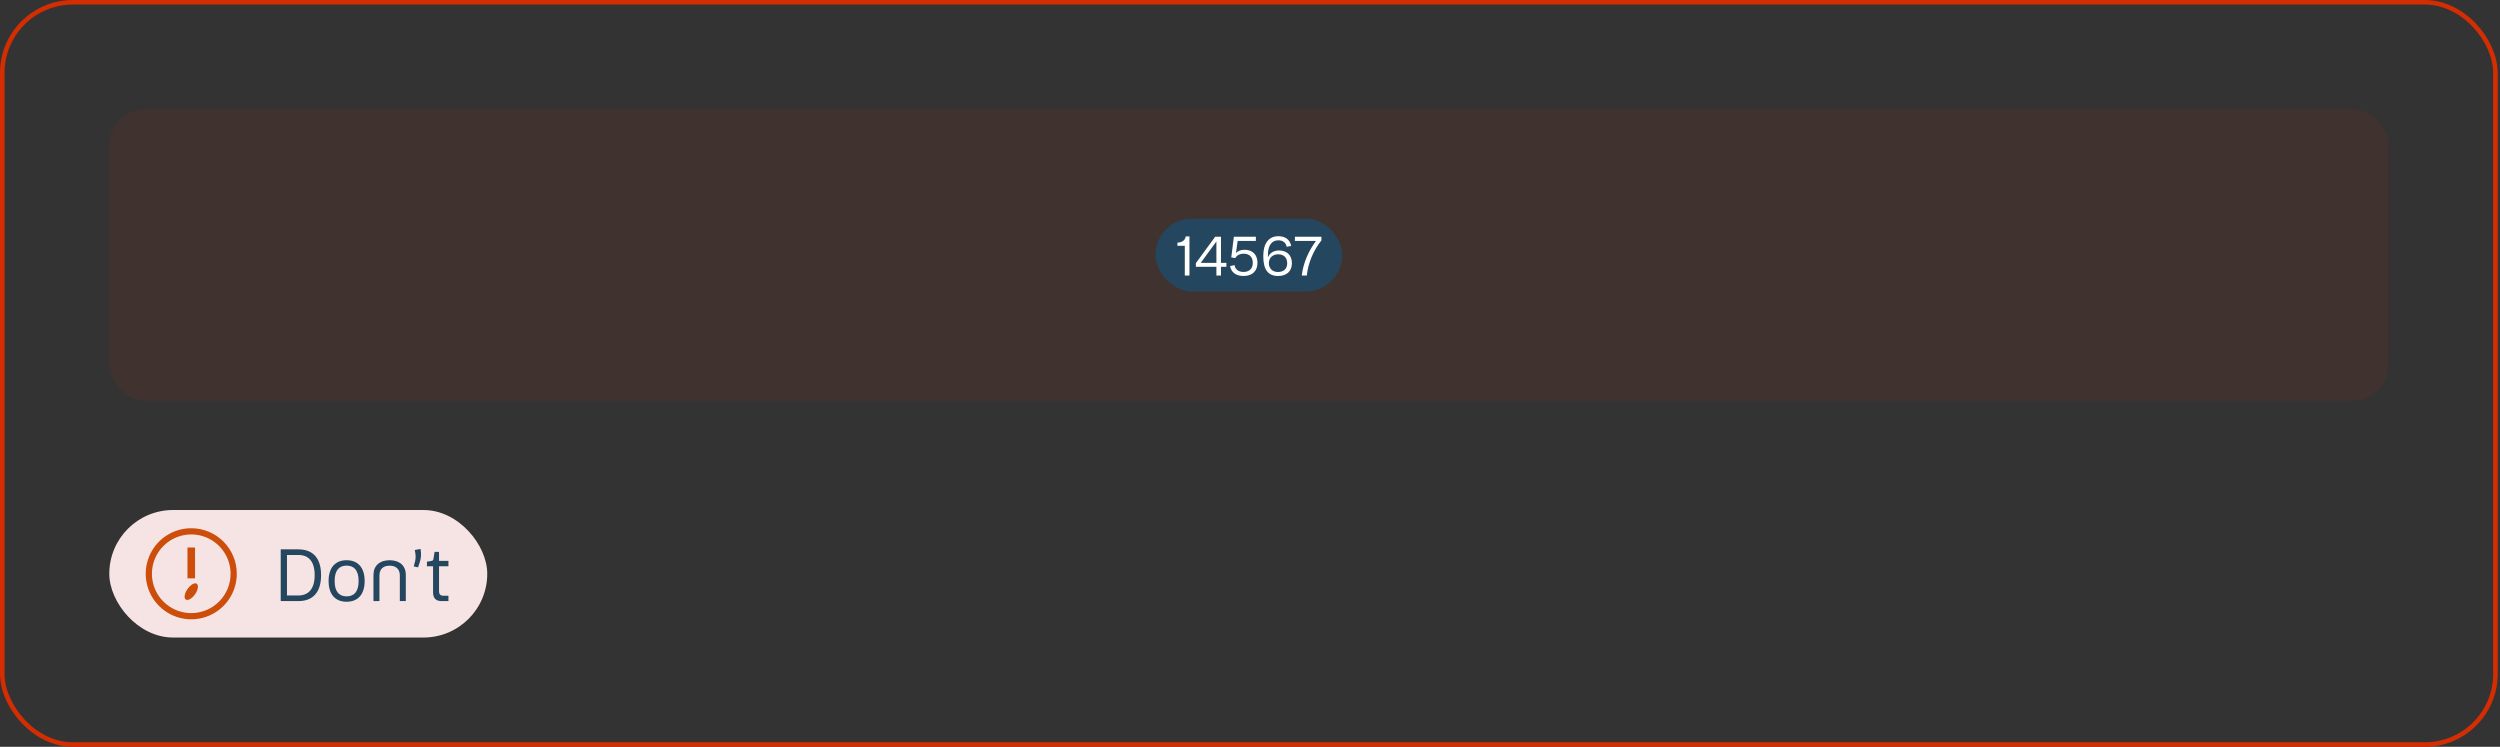
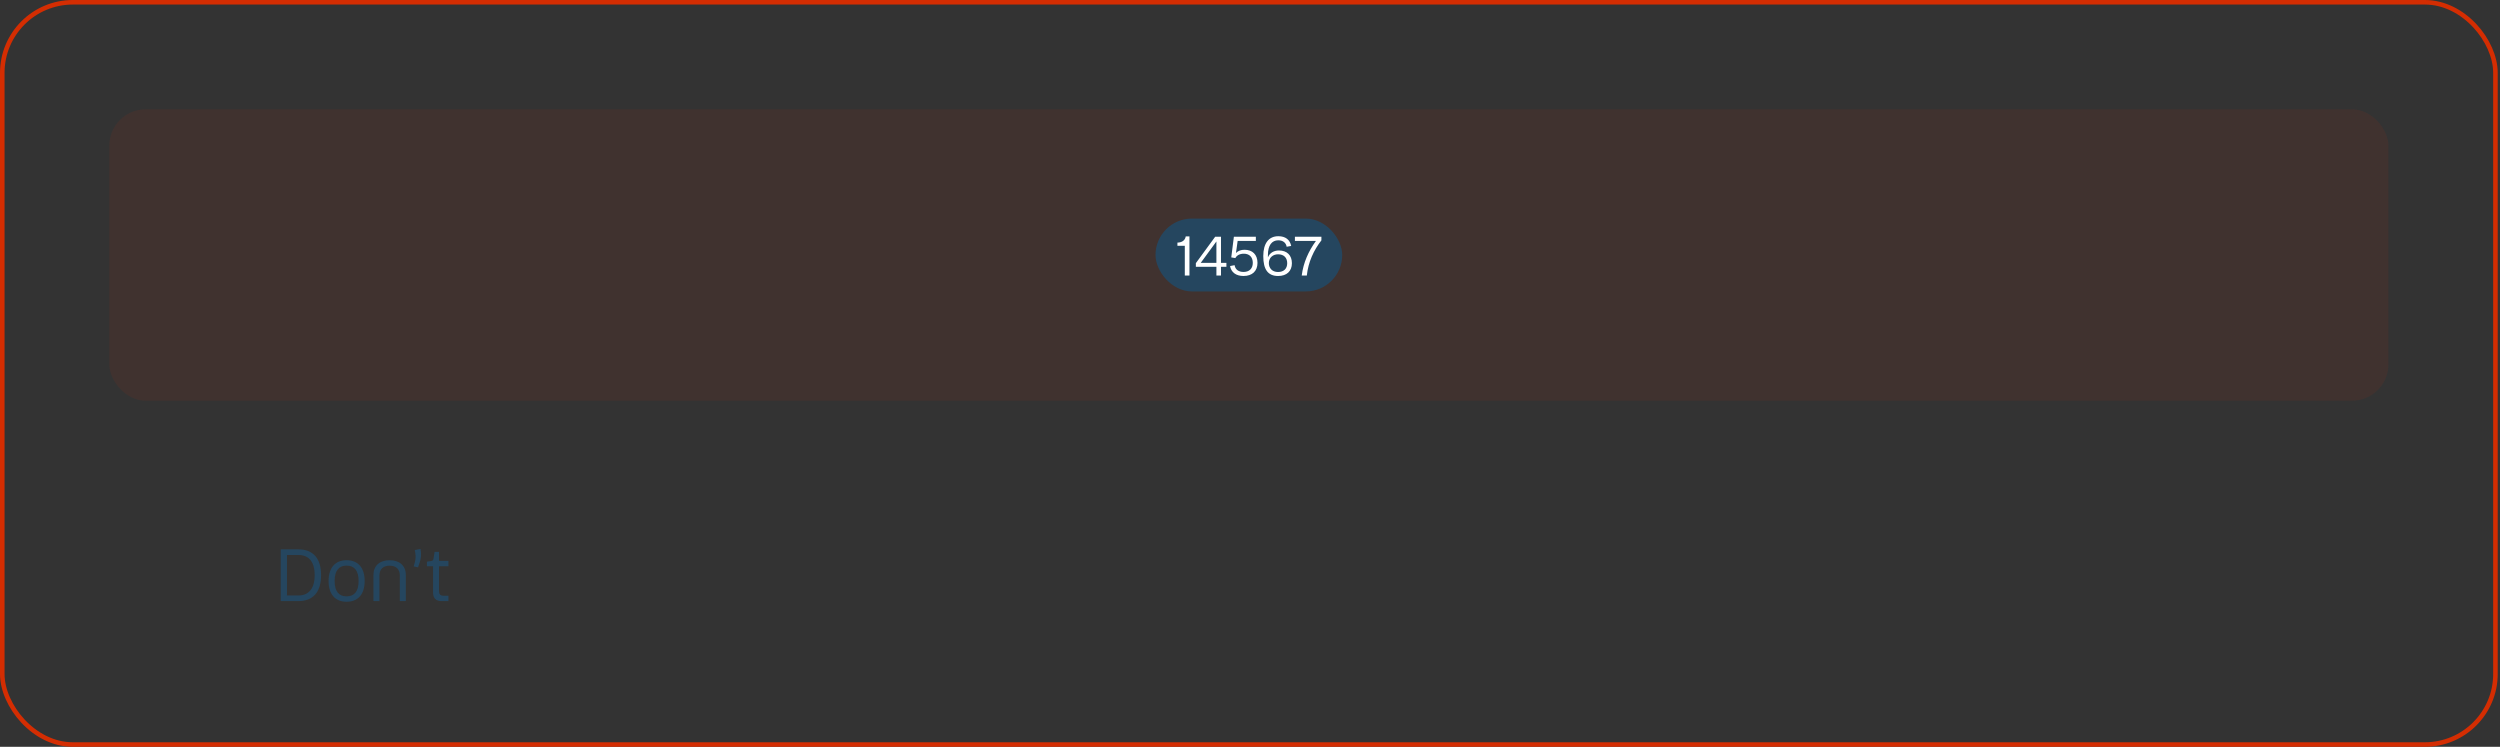
<svg xmlns="http://www.w3.org/2000/svg" width="549" height="164" viewBox="0 0 549 164" fill="none">
  <rect x="0" y="0" width="549" height="164" fill="#333333" stroke="none" />
  <rect x="0.5" y="0.5" width="547.5" height="163" rx="15.5" stroke="#D42D02" />
  <rect x="24" y="24" width="500.5" height="64" rx="8" fill="#D42D02" fill-opacity="0.08" />
  <rect x="253.75" y="48" width="41" height="16" rx="8" fill="#25465F" />
  <path d="M261.203 51.908V60.5H260.183V53.984H258.563V53.276C259.475 53.264 260.243 52.844 260.387 51.908H261.203ZM268.131 60.5H267.123V58.592H262.611V57.788L266.859 51.98H268.131V57.728H269.319V58.592H268.131V60.5ZM263.679 57.728H267.123V53.024L263.679 57.728ZM273.073 60.608C271.405 60.608 270.361 59.78 270.121 58.424L271.117 58.232C271.273 59.216 272.017 59.72 273.085 59.72C274.369 59.72 275.113 58.952 275.113 57.728C275.113 56.468 274.369 55.712 273.145 55.712C272.269 55.712 271.585 56.072 271.285 56.672L270.385 56.528L270.961 51.98H275.785V52.904H271.789L271.417 55.556C271.861 55.1 272.509 54.848 273.301 54.848C275.029 54.848 276.145 55.904 276.145 57.728C276.145 59.504 275.017 60.608 273.073 60.608ZM283.702 57.8C283.702 59.552 282.562 60.608 280.678 60.608C278.458 60.608 277.414 59.204 277.414 56.24C277.414 53.408 278.638 51.872 280.726 51.872C282.31 51.872 283.27 52.664 283.546 54.008L282.55 54.188C282.406 53.3 281.722 52.772 280.714 52.772C279.274 52.772 278.434 53.9 278.434 56.012V56.528C278.83 55.496 279.79 55.004 280.858 55.004C282.634 55.004 283.702 56.072 283.702 57.8ZM280.654 59.732C281.914 59.732 282.67 59.012 282.67 57.8C282.67 56.576 281.914 55.844 280.666 55.844C279.586 55.844 278.638 56.54 278.638 57.776C278.638 58.856 279.346 59.732 280.654 59.732ZM290.181 52.784C288.489 54.944 287.289 57.572 286.977 60.5H285.861C286.221 57.656 287.349 55.172 288.981 52.904H284.361V51.98H290.181V52.784Z" fill="white" />
-   <rect x="24" y="112" width="83" height="28" rx="14" fill="#F6E4E4" />
-   <path d="M42 116C40.022 116 38.089 116.586 36.444 117.685C34.8 118.784 33.518 120.346 32.761 122.173C32.004 124 31.806 126.011 32.192 127.951C32.578 129.891 33.53 131.673 34.929 133.071C36.328 134.47 38.109 135.422 40.049 135.808C41.989 136.194 44 135.996 45.827 135.239C47.654 134.482 49.216 133.2 50.315 131.556C51.413 129.911 52 127.978 52 126C52 123.348 50.946 120.804 49.071 118.929C47.196 117.054 44.652 116 42 116ZM42 134.636C40.292 134.636 38.622 134.13 37.202 133.181C35.782 132.232 34.675 130.883 34.021 129.305C33.367 127.727 33.196 125.99 33.53 124.315C33.863 122.64 34.685 121.101 35.893 119.893C37.101 118.685 38.64 117.863 40.315 117.53C41.99 117.196 43.727 117.367 45.305 118.021C46.883 118.675 48.232 119.782 49.181 121.202C50.13 122.622 50.636 124.292 50.636 126C50.636 128.291 49.727 130.487 48.107 132.107C46.487 133.726 44.291 134.636 42 134.636Z" fill="#CC4E0A" />
-   <path d="M42.832 120.236H41.168V127.005H42.832V120.236Z" fill="#CC4E0A" />
-   <path d="M41.154 129.386C40.491 130.345 40.341 131.35 40.8 131.659C41.259 131.968 42.164 131.459 42.836 130.5C43.509 129.541 43.664 128.509 43.205 128.186C42.745 127.864 41.818 128.427 41.154 129.386Z" fill="#CC4E0A" />
  <path d="M61.645 120.64H65.533C68.669 120.64 70.509 122.512 70.509 126.304C70.509 130.112 68.669 132 65.533 132H61.645V120.64ZM65.501 121.872H63.021V130.768H65.501C67.741 130.768 69.101 129.328 69.101 126.304C69.101 123.264 67.757 121.872 65.501 121.872ZM76.111 132.144C73.631 132.144 72.159 130.528 72.159 127.584C72.159 124.656 73.631 123.024 76.111 123.024C78.607 123.024 80.079 124.656 80.079 127.584C80.079 130.528 78.607 132.144 76.111 132.144ZM76.111 130.96C77.807 130.96 78.751 129.888 78.751 127.584C78.751 125.296 77.807 124.208 76.111 124.208C74.431 124.208 73.487 125.296 73.487 127.584C73.487 129.888 74.431 130.96 76.111 130.96ZM85.564 124.224C84.14 124.224 83.324 124.976 83.324 126.4V132H82.012V126.24C82.012 124.24 83.372 123.024 85.564 123.024C87.756 123.024 89.116 124.24 89.116 126.24V132H87.804V126.4C87.804 124.976 86.972 124.224 85.564 124.224ZM90.847 124.384L91.119 123.392C91.327 122.608 91.327 121.968 91.087 120.784L92.351 120.544C92.575 121.872 92.431 122.704 92.159 123.52L91.807 124.592L90.847 124.384ZM96.412 124.352V129.872C96.412 130.48 96.716 130.816 97.324 130.816H98.476V132H96.94C95.724 132 95.1 131.344 95.1 130.096V124.352H93.756V123.344L94.652 123.2C94.988 123.152 95.116 123.072 95.18 122.768L95.436 121.184H96.412V123.168H98.476V124.352H96.412Z" fill="#25465F" />
</svg>